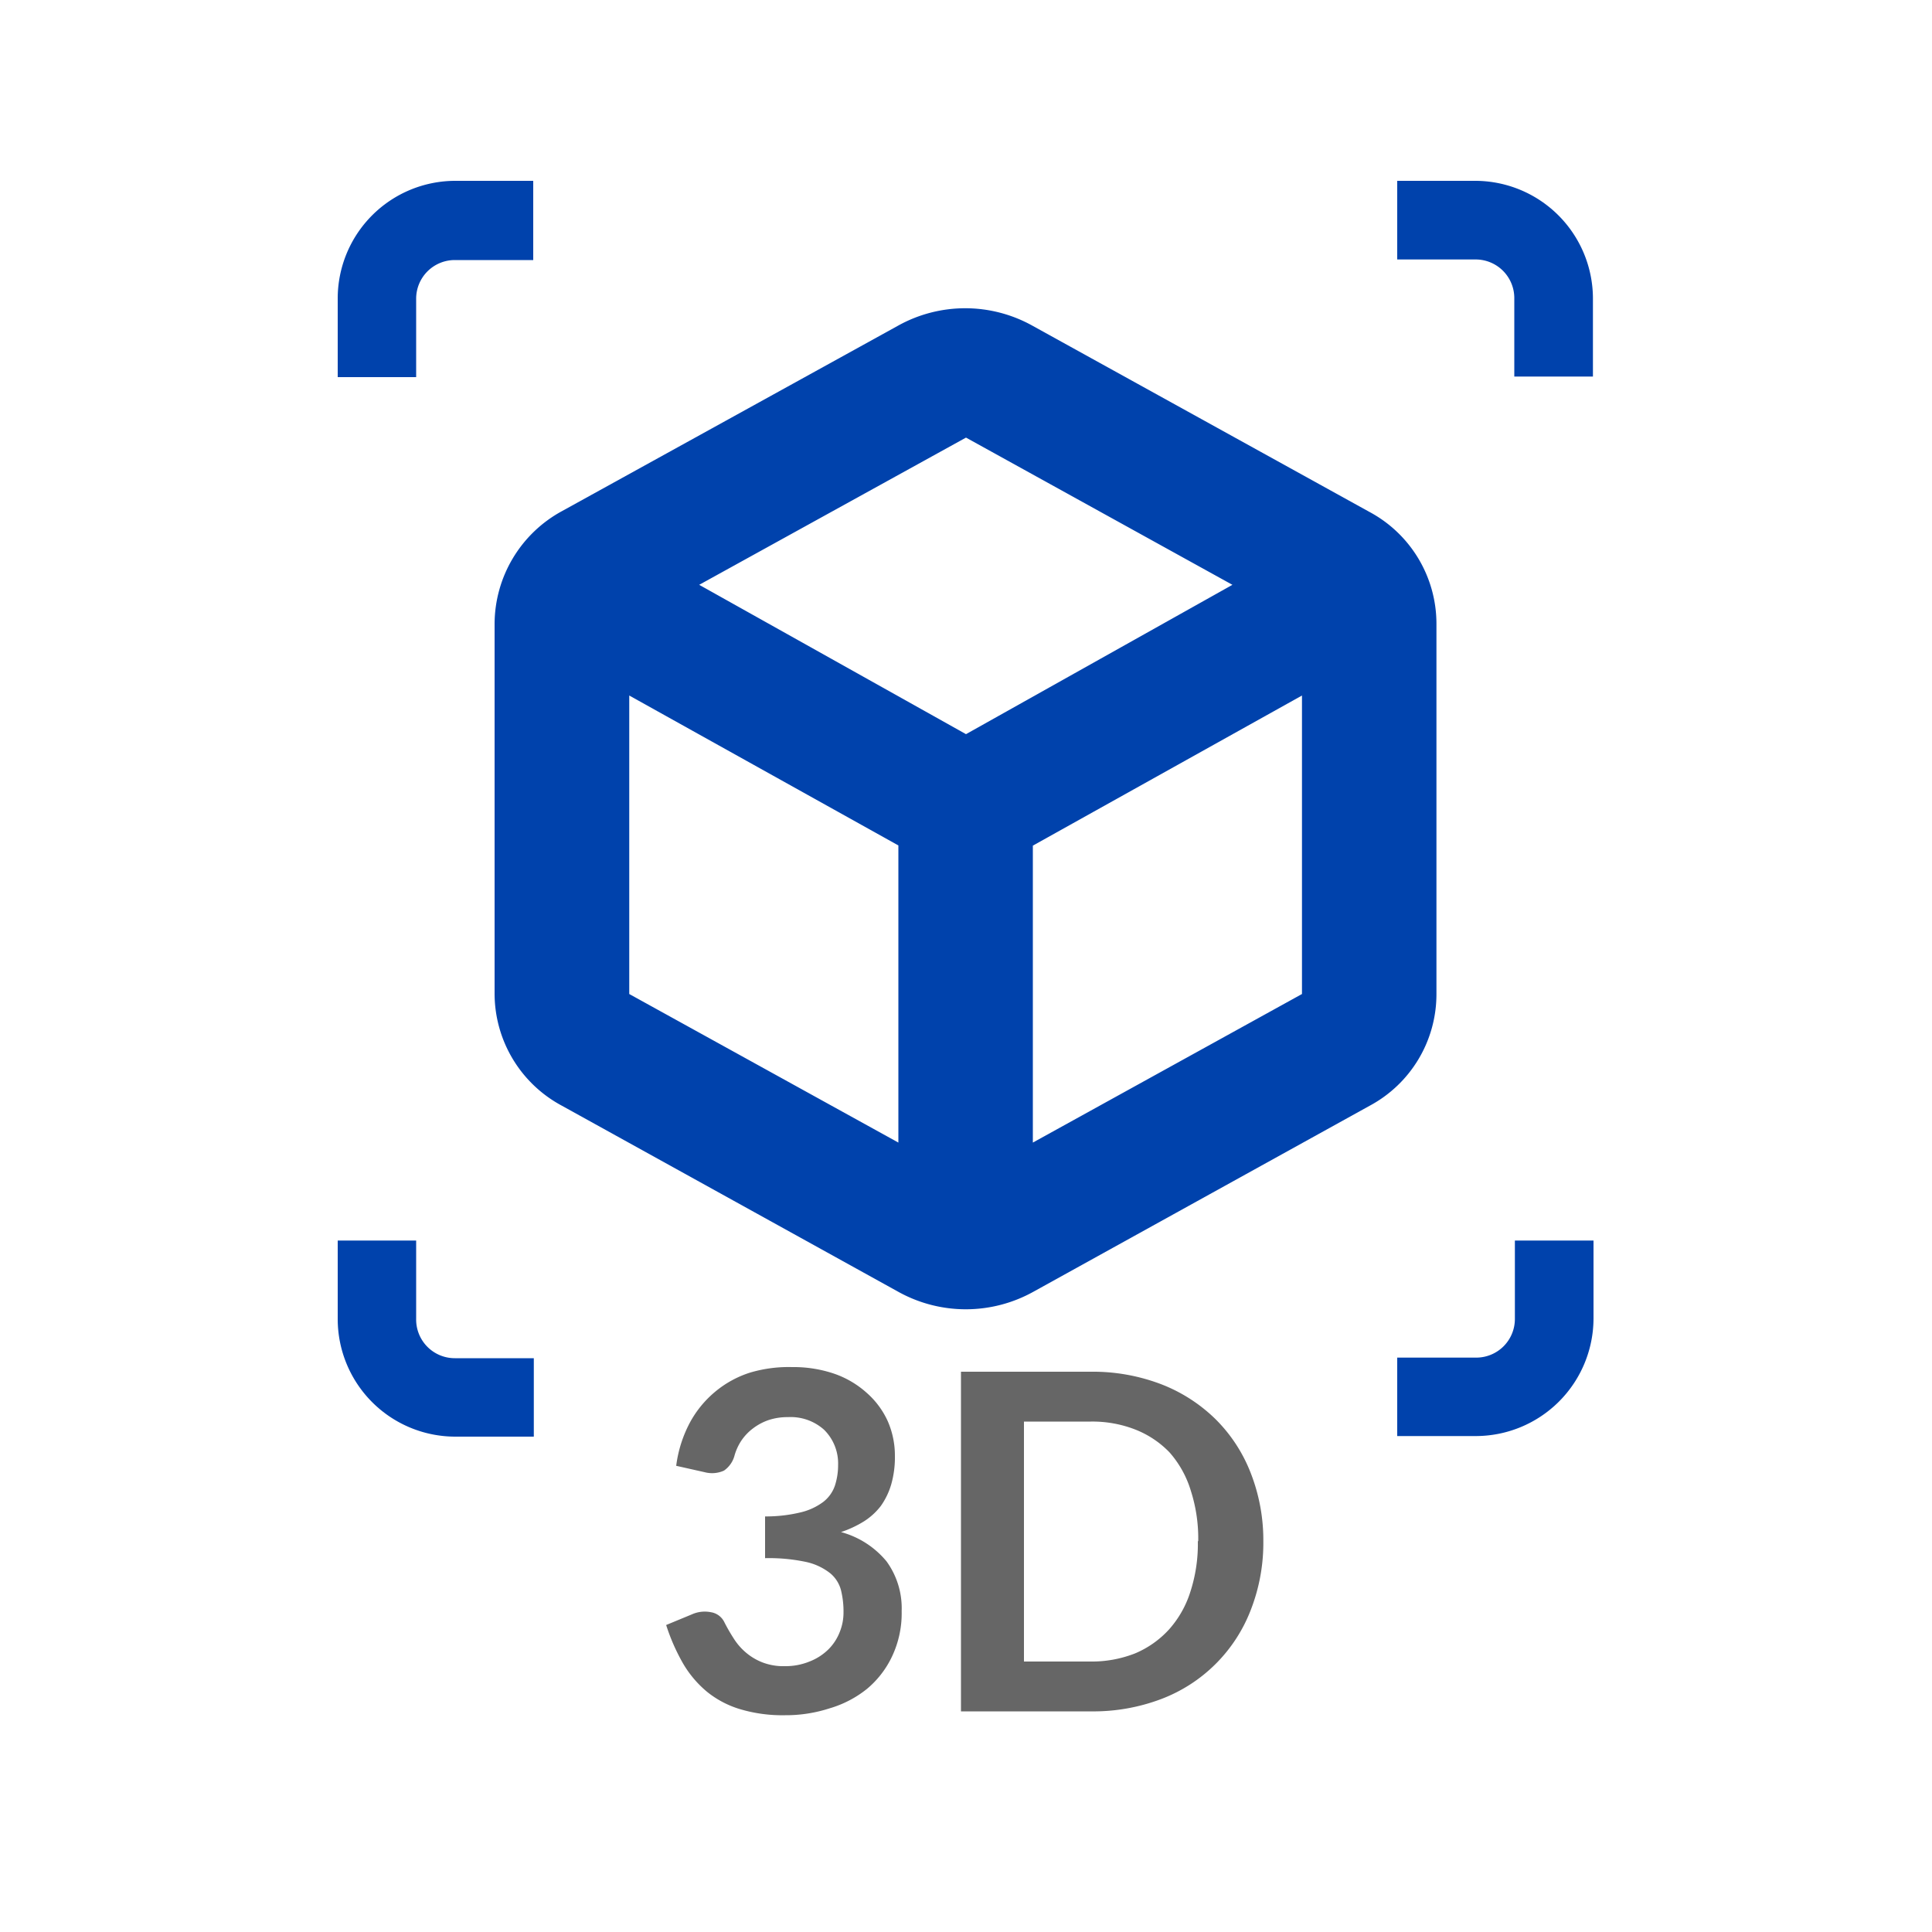
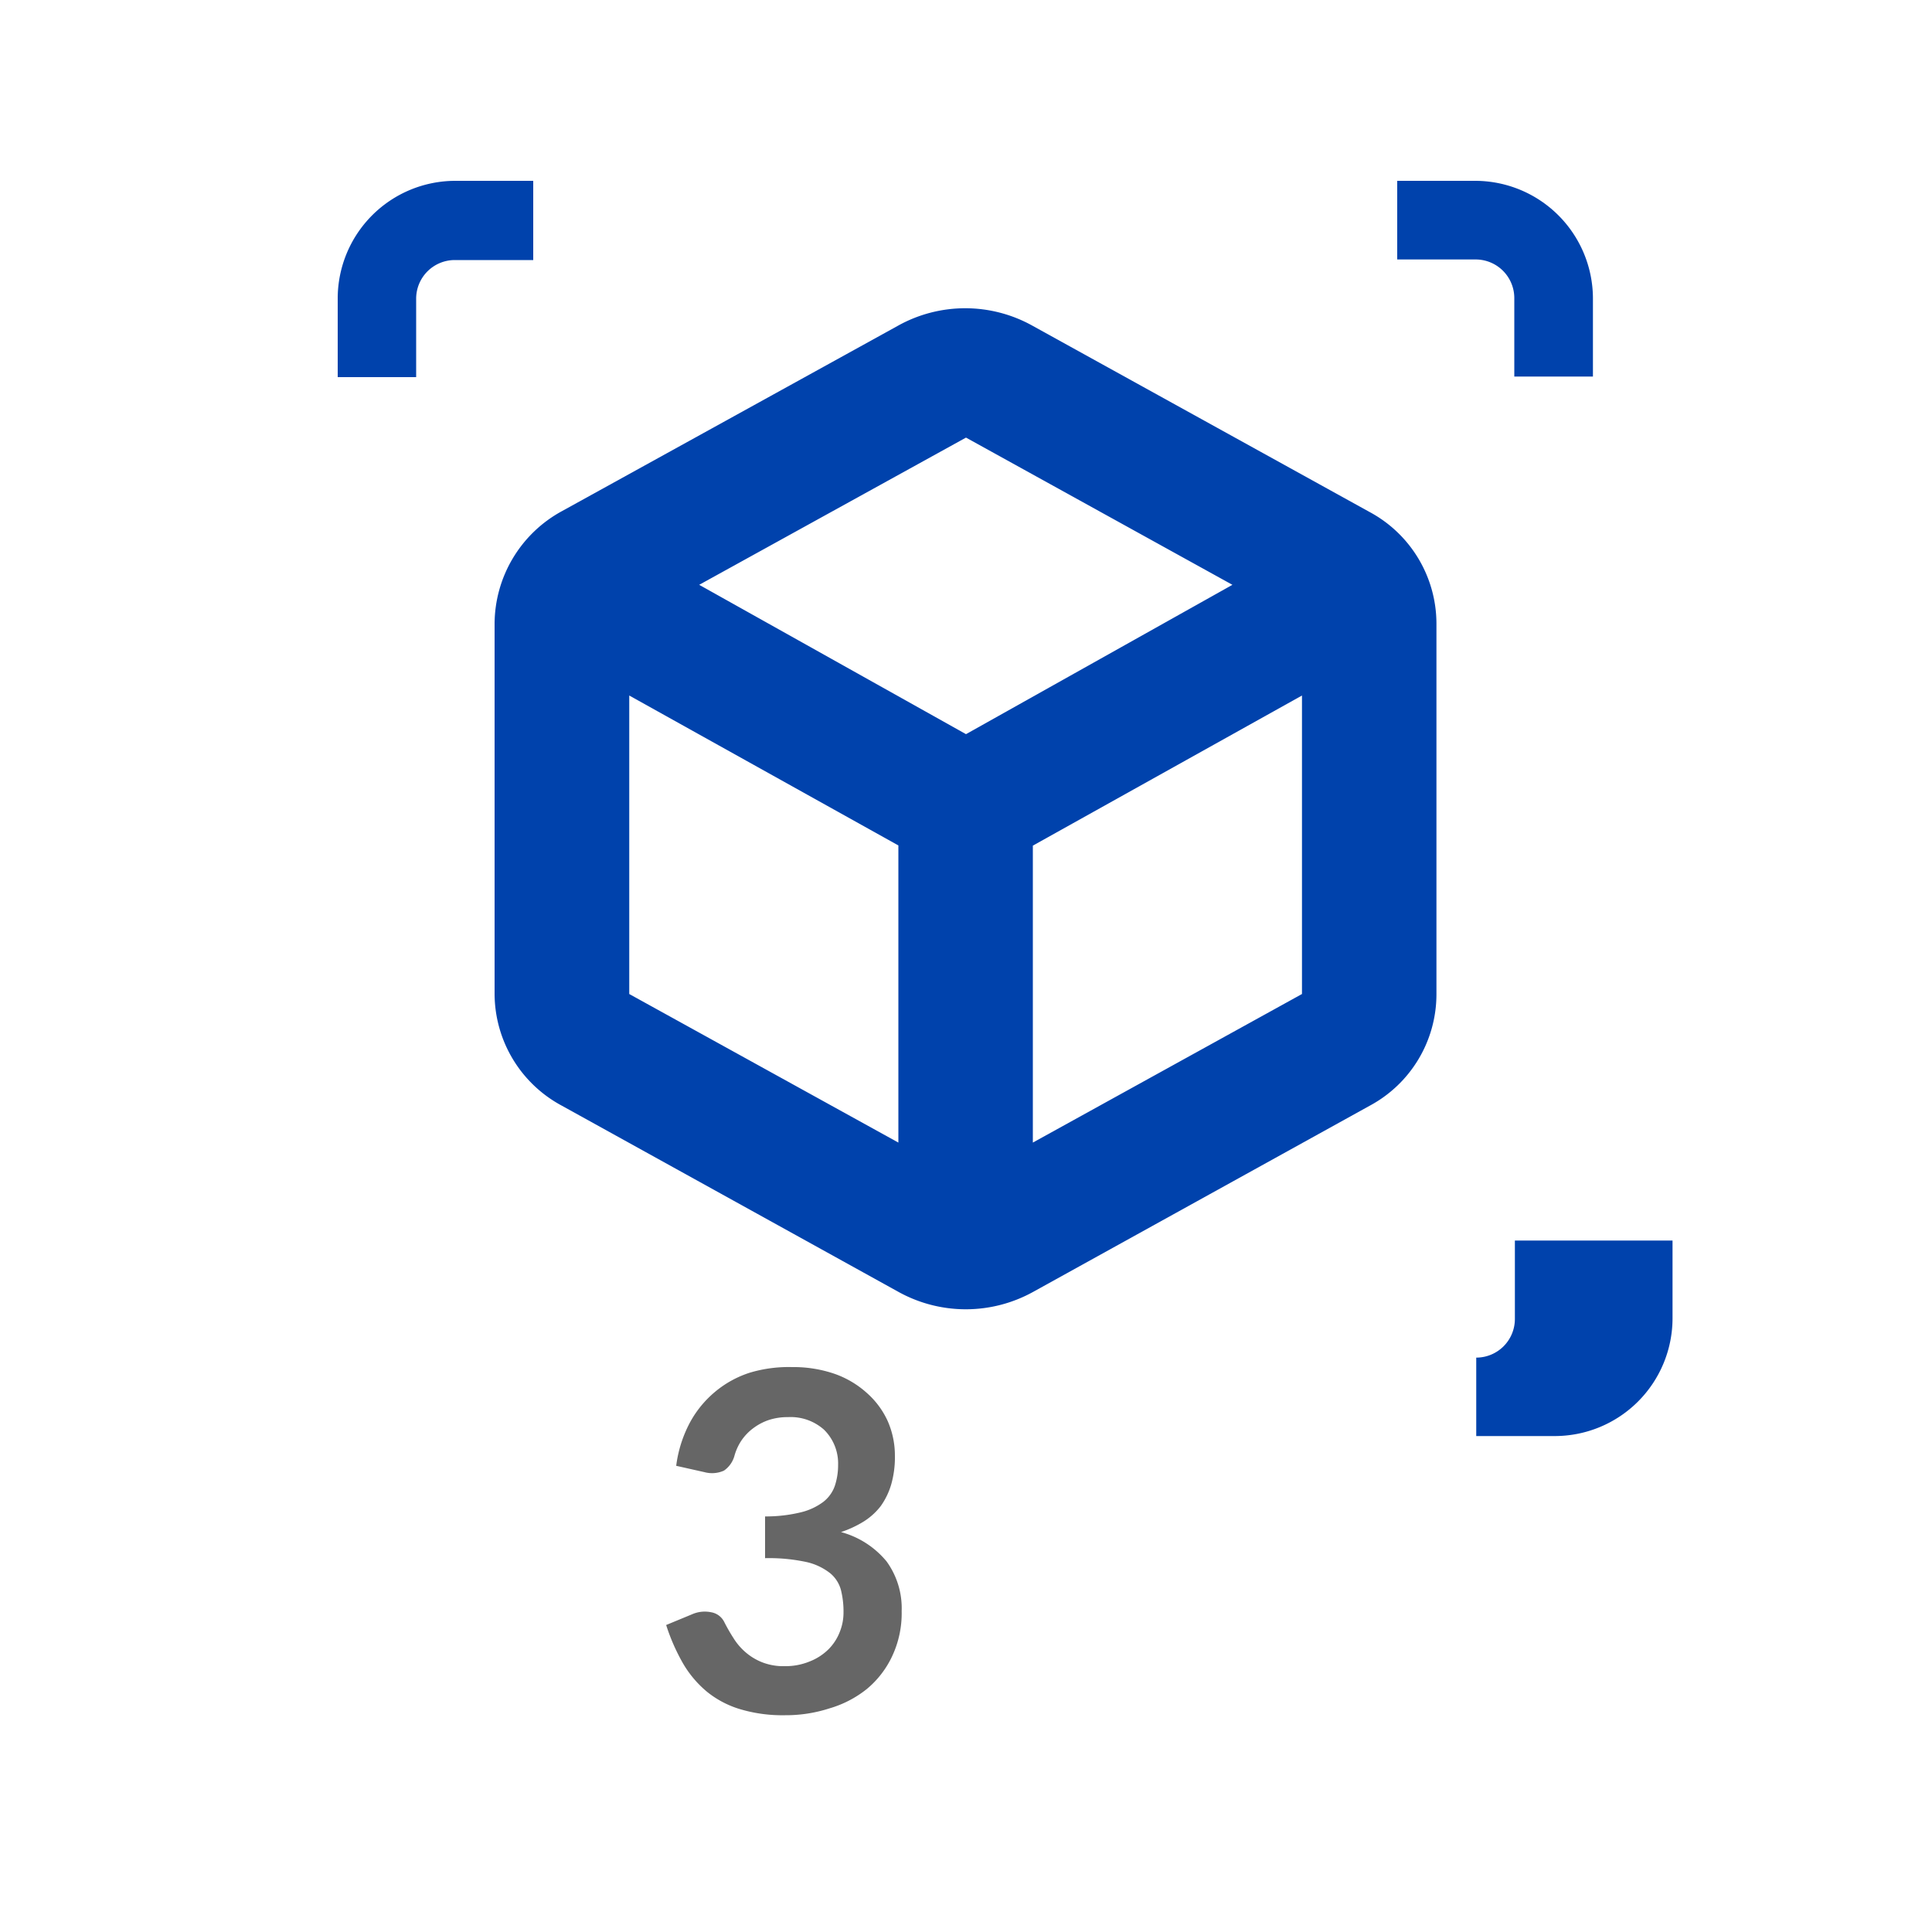
<svg xmlns="http://www.w3.org/2000/svg" id="Capa_1" data-name="Capa 1" width="100" height="100" viewBox="0 0 100 100">
  <defs>
    <style>.cls-1{fill:#fff;}.cls-2{fill:#0042ac;}.cls-3{isolation:isolate;}.cls-4{fill:#666;}</style>
  </defs>
  <rect class="cls-1" width="100" height="100" />
  <g id="Grupo_490" data-name="Grupo 490">
    <g id="Grupo_489" data-name="Grupo 489">
      <g id="Grupo_488" data-name="Grupo 488">
        <path id="Trazado_465" data-name="Trazado 465" class="cls-2" d="M21.54,15.46a2,2,0,0,1,2-2h4.06V9.36H23.57a6.09,6.09,0,0,0-6.09,6.1v4.06h4.06Z" />
-         <path id="Trazado_466" data-name="Trazado 466" class="cls-2" d="M21.54,68.27V64.21H17.48v4.06a6.09,6.09,0,0,0,6.09,6.09h4.06V70.3H23.57A2,2,0,0,1,21.54,68.27Z" />
        <path id="Trazado_467" data-name="Trazado 467" class="cls-2" d="M76.38,9.36H72.32v4.07h4.06a2,2,0,0,1,2,2v4.06h4.07V15.46A6.1,6.1,0,0,0,76.38,9.36Z" />
-         <path id="Trazado_468" data-name="Trazado 468" class="cls-2" d="M78.41,68.27a2,2,0,0,1-2,2H72.32v4.06h4.06a6.1,6.1,0,0,0,6.1-6.09V64.21H78.41Z" />
+         <path id="Trazado_468" data-name="Trazado 468" class="cls-2" d="M78.41,68.27a2,2,0,0,1-2,2v4.06h4.06a6.1,6.1,0,0,0,6.1-6.09V64.21H78.41Z" />
        <path id="Trazado_469" data-name="Trazado 469" class="cls-2" d="M74.35,51.45V32.27a6.57,6.57,0,0,0-3.48-5.78L53.46,16.87a7.15,7.15,0,0,0-7,0L29.08,26.46a6.67,6.67,0,0,0-3.48,5.81V51.45a6.59,6.59,0,0,0,3.48,5.78l17.41,9.63a7.2,7.2,0,0,0,7,0l17.41-9.63A6.55,6.55,0,0,0,74.35,51.45ZM46.5,59.14,32.57,51.45V36L46.5,43.76ZM50,38,36.19,30.27,50,22.65l13.79,7.62ZM67.39,51.45,53.46,59.14V43.77L67.39,36Z" />
      </g>
    </g>
    <g id="_3D" data-name=" 3D" class="cls-3">
      <g class="cls-3">
        <path class="cls-4" d="M35,75.87a6.5,6.5,0,0,1,.7-2.22A5.43,5.43,0,0,1,37,72.05a5.34,5.34,0,0,1,1.81-1A7,7,0,0,1,41,70.76a6.55,6.55,0,0,1,2.2.35,4.93,4.93,0,0,1,1.68,1,4.34,4.34,0,0,1,1.07,1.45,4.44,4.44,0,0,1,.37,1.79,5.11,5.11,0,0,1-.19,1.48,3.76,3.76,0,0,1-.54,1.12,3.38,3.38,0,0,1-.88.8,5.58,5.58,0,0,1-1.18.55,4.61,4.61,0,0,1,2.36,1.52,4.13,4.13,0,0,1,.78,2.57,5.22,5.22,0,0,1-.49,2.33,4.91,4.91,0,0,1-1.31,1.7,5.57,5.57,0,0,1-1.92,1,7.35,7.35,0,0,1-2.31.36,7.67,7.67,0,0,1-2.32-.31,5,5,0,0,1-1.72-.9,5.52,5.52,0,0,1-1.24-1.46,10.29,10.29,0,0,1-.88-2l1.33-.55a1.63,1.63,0,0,1,1-.11.93.93,0,0,1,.67.49,9,9,0,0,0,.48.84,3.17,3.17,0,0,0,.63.74,3,3,0,0,0,.86.52,3,3,0,0,0,1.17.2A3.27,3.27,0,0,0,41.9,86a2.86,2.86,0,0,0,1-.65,2.6,2.6,0,0,0,.57-.89,2.69,2.69,0,0,0,.19-1,4.6,4.6,0,0,0-.13-1.15,1.69,1.69,0,0,0-.56-.88,3.07,3.07,0,0,0-1.23-.58,9.28,9.28,0,0,0-2.14-.2V78.49a7.64,7.64,0,0,0,1.84-.21,3.18,3.18,0,0,0,1.17-.54,1.8,1.8,0,0,0,.6-.83,3.4,3.4,0,0,0,.17-1.08A2.45,2.45,0,0,0,42.65,74a2.59,2.59,0,0,0-1.86-.65,3.1,3.1,0,0,0-1,.15,2.86,2.86,0,0,0-.81.43,2.65,2.65,0,0,0-.61.64,2.76,2.76,0,0,0-.36.8,1.37,1.37,0,0,1-.54.75,1.5,1.5,0,0,1-1,.08Z" />
-         <path class="cls-4" d="M65.39,79.77a9.55,9.55,0,0,1-.65,3.56,8,8,0,0,1-4.63,4.61,9.92,9.92,0,0,1-3.65.64H49.74V71h6.72a9.92,9.92,0,0,1,3.65.65,8.26,8.26,0,0,1,2.82,1.82,8,8,0,0,1,1.81,2.78A9.55,9.55,0,0,1,65.39,79.77Zm-3.37,0a8.08,8.08,0,0,0-.38-2.6,5.32,5.32,0,0,0-1.11-2A5,5,0,0,0,58.78,74a6.11,6.11,0,0,0-2.32-.42H53V86h3.43a6.11,6.11,0,0,0,2.32-.42,5,5,0,0,0,1.75-1.23,5.32,5.32,0,0,0,1.11-1.95A8,8,0,0,0,62,79.77Z" />
      </g>
    </g>
  </g>
</svg>